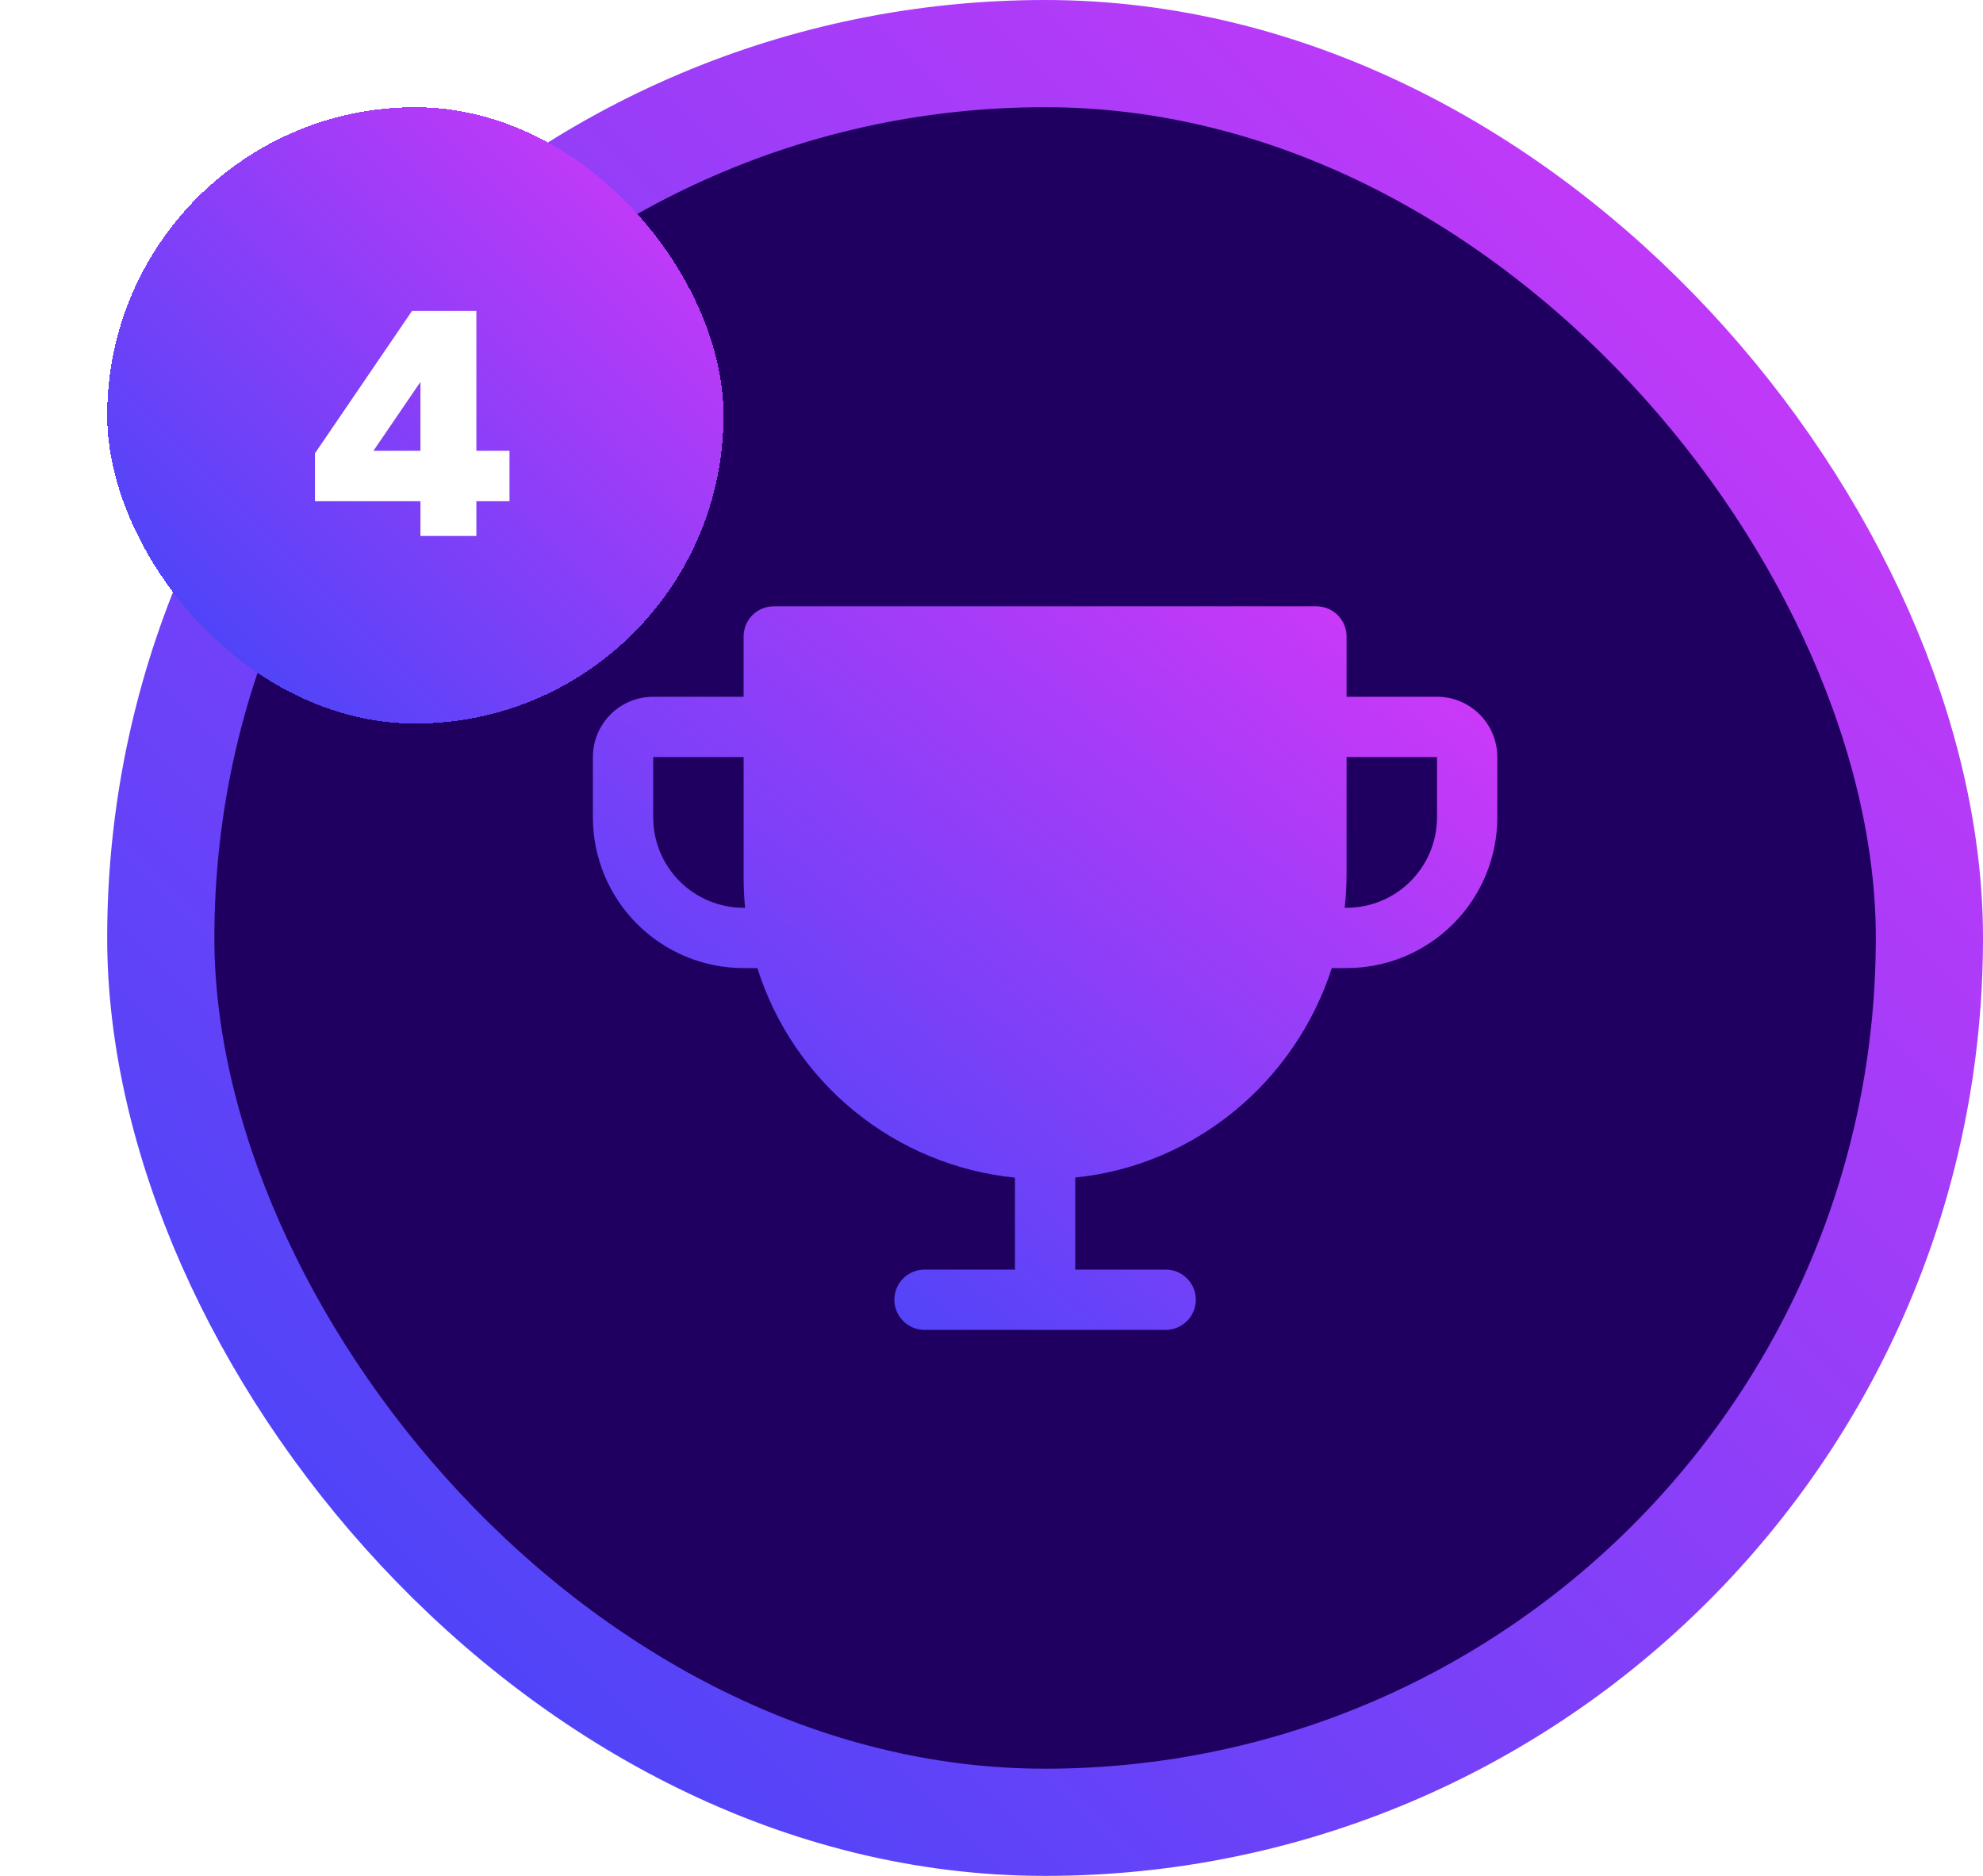
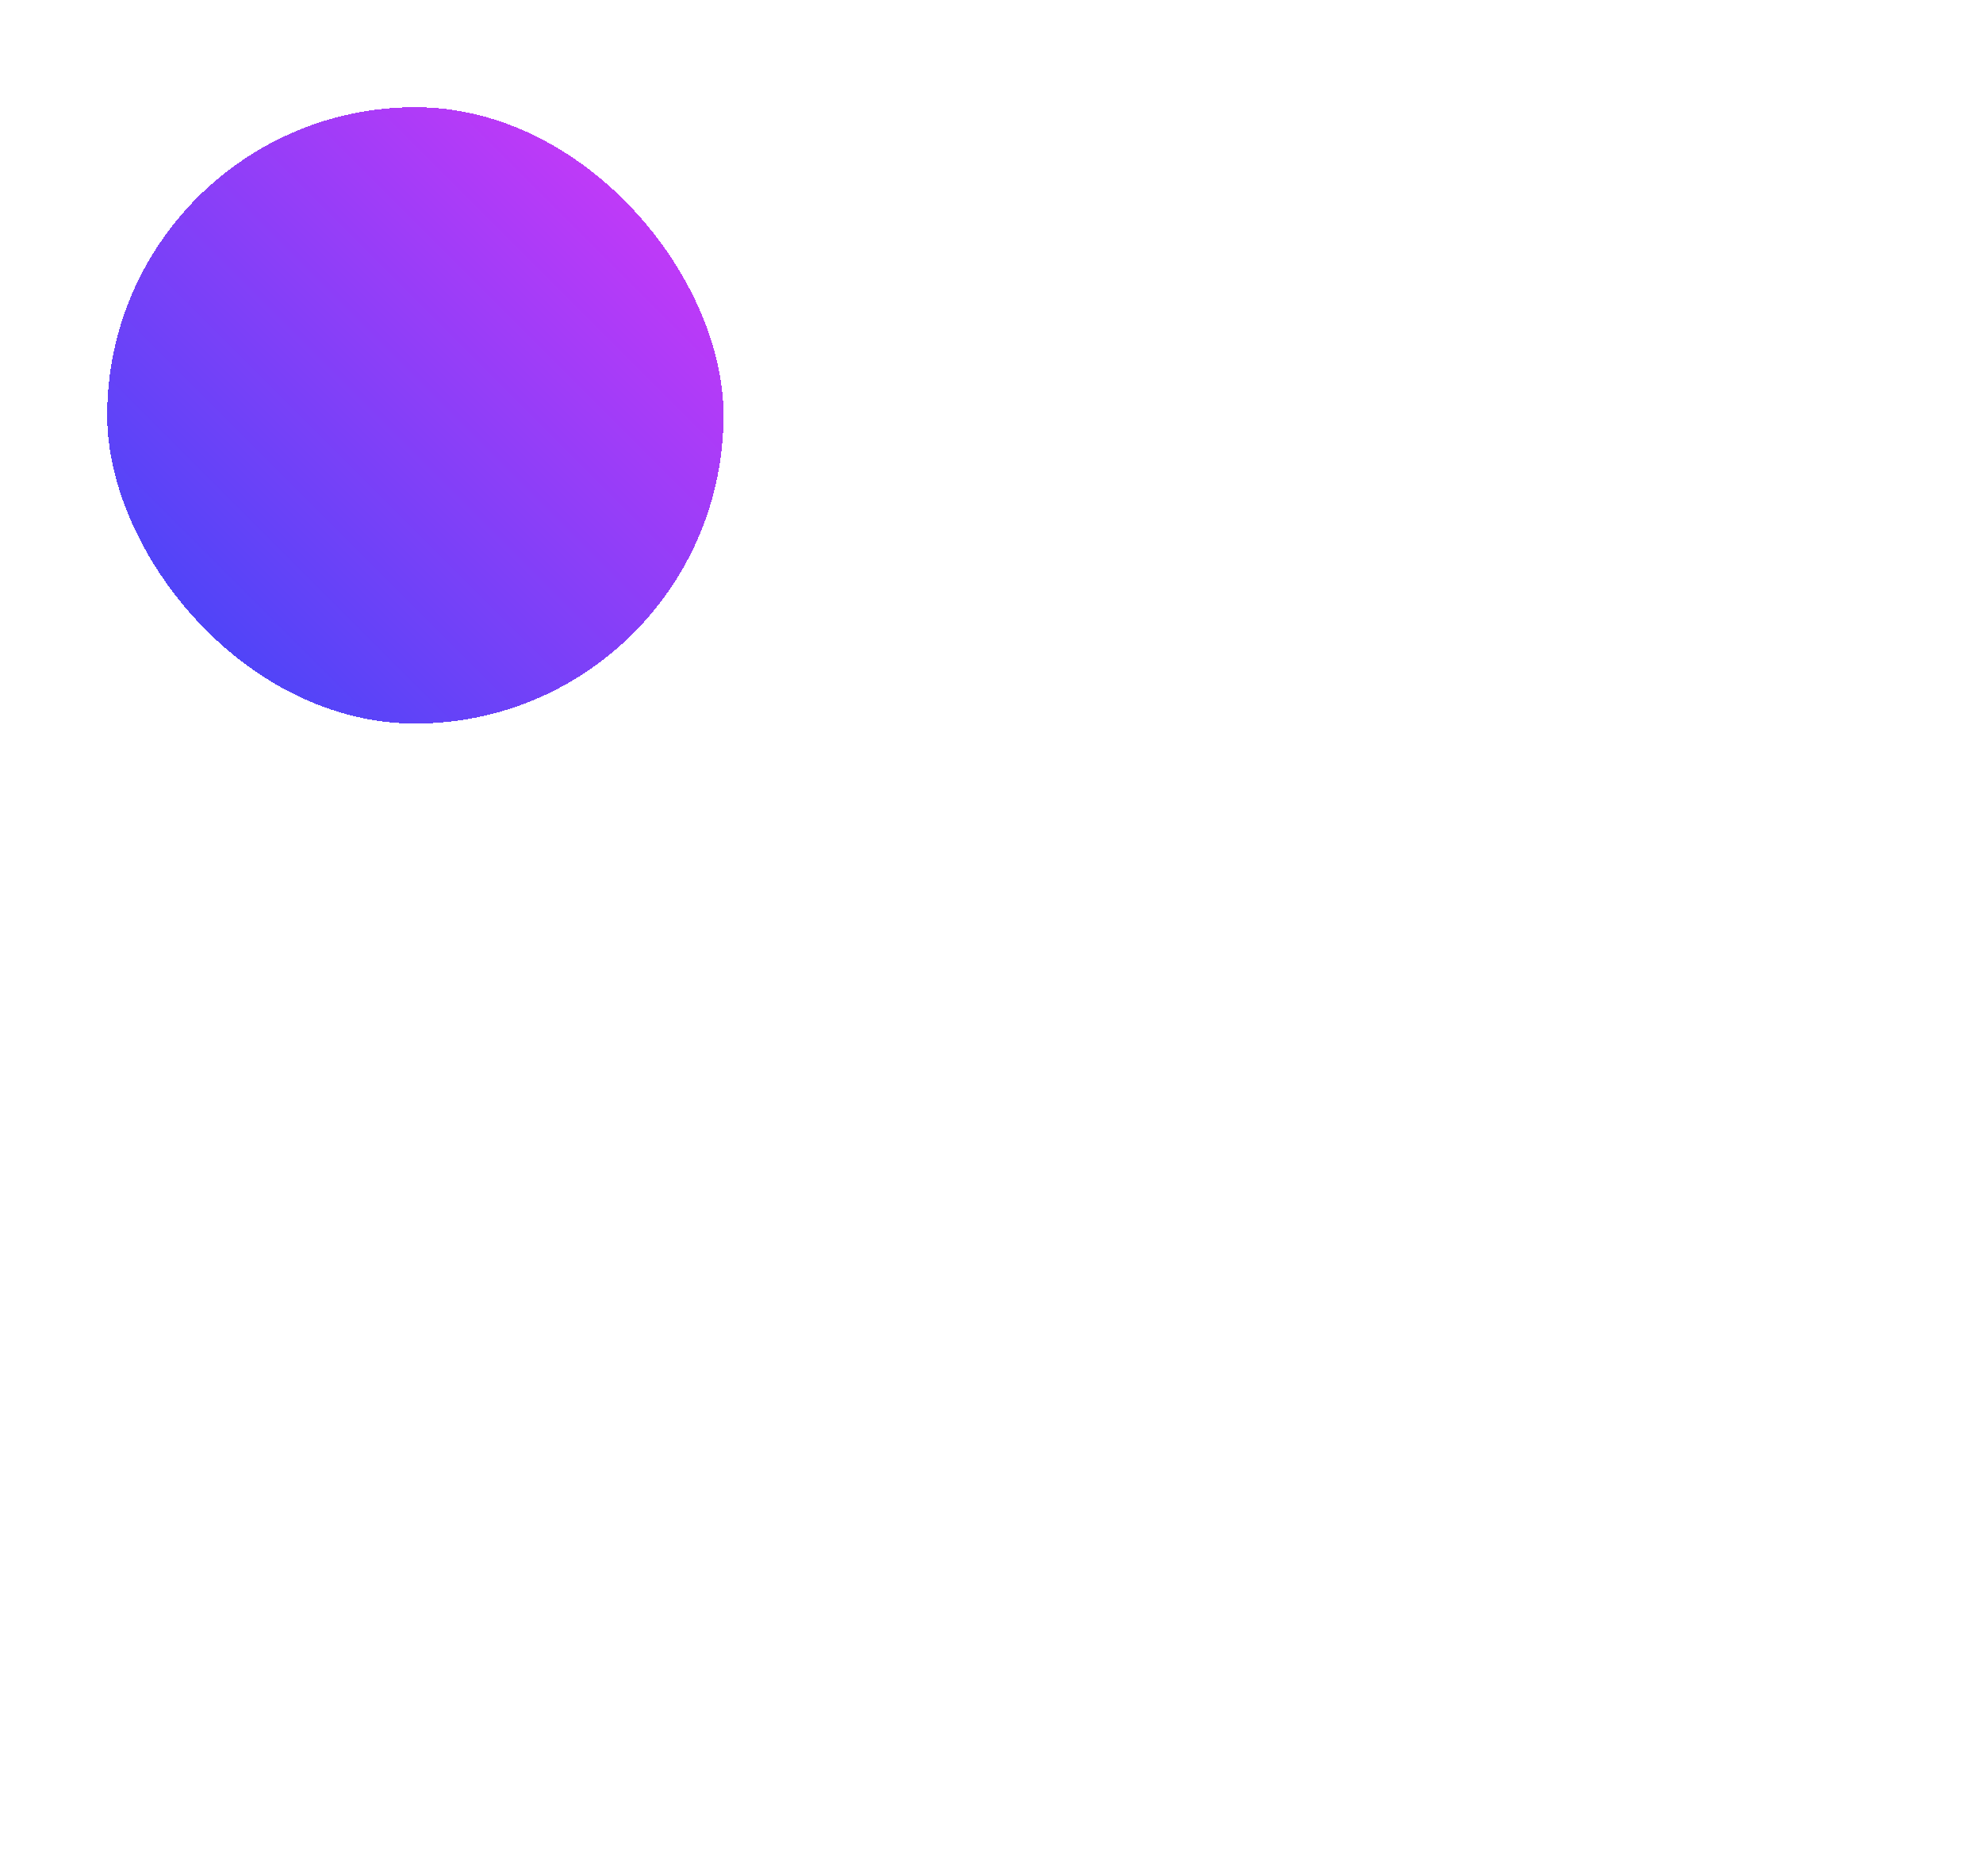
<svg xmlns="http://www.w3.org/2000/svg" width="74" height="70" viewBox="0 0 74 70" fill="none">
-   <rect x="6" y="2" width="66" height="66" rx="33" fill="#1F0061" />
-   <rect x="6" y="2" width="66" height="66" rx="33" stroke="url(#paint0_linear_2118_18313)" stroke-width="4" />
-   <path d="M53.625 26H50.25V23.75C50.25 23.452 50.132 23.166 49.92 22.954C49.709 22.744 49.423 22.625 49.125 22.625H28.875C28.577 22.625 28.291 22.744 28.079 22.954C27.869 23.166 27.75 23.452 27.75 23.75V26H24.375C23.778 26 23.206 26.237 22.784 26.659C22.362 27.081 22.125 27.653 22.125 28.25V30.5C22.125 31.992 22.718 33.423 23.773 34.477C24.295 35 24.915 35.414 25.597 35.697C26.28 35.98 27.011 36.125 27.75 36.125H28.263C28.926 38.225 30.189 40.085 31.898 41.475C33.606 42.865 35.684 43.724 37.875 43.945V47.375H34.5C34.202 47.375 33.916 47.493 33.705 47.705C33.493 47.916 33.375 48.202 33.375 48.5C33.375 48.798 33.493 49.084 33.705 49.295C33.916 49.507 34.202 49.625 34.5 49.625H43.5C43.798 49.625 44.084 49.507 44.295 49.295C44.507 49.084 44.625 48.798 44.625 48.5C44.625 48.202 44.507 47.916 44.295 47.705C44.084 47.493 43.798 47.375 43.5 47.375H40.125V43.941C44.617 43.487 48.343 40.335 49.699 36.125H50.25C51.742 36.125 53.173 35.532 54.227 34.477C55.282 33.423 55.875 31.992 55.875 30.5V28.25C55.875 27.653 55.638 27.081 55.216 26.659C54.794 26.237 54.222 26 53.625 26ZM27.75 33.875C26.855 33.875 25.996 33.519 25.363 32.886C24.731 32.254 24.375 31.395 24.375 30.5V28.25H27.75V32.75C27.75 33.125 27.768 33.5 27.805 33.875H27.75ZM53.625 30.5C53.625 31.395 53.269 32.254 52.636 32.886C52.004 33.519 51.145 33.875 50.25 33.875H50.18C50.226 33.459 50.249 33.042 50.25 32.623V28.25H53.625V30.5Z" fill="url(#paint1_linear_2118_18313)" />
  <g filter="url(#filter0_d_2118_18313)">
    <rect x="4" width="23" height="23" rx="11.5" fill="url(#paint2_linear_2118_18313)" shape-rendering="crispEdges" />
-     <path d="M15.689 16V14.704H11.753V12.916L15.377 7.6H17.777V12.82H19.013V14.704H17.777V16H15.689ZM13.937 12.82H15.689V10.252L13.937 12.82Z" fill="white" />
  </g>
  <defs>
    <filter id="filter0_d_2118_18313" x="0" y="0" width="31" height="31" filterUnits="userSpaceOnUse" color-interpolation-filters="sRGB">
      <feFlood flood-opacity="0" result="BackgroundImageFix" />
      <feColorMatrix in="SourceAlpha" type="matrix" values="0 0 0 0 0 0 0 0 0 0 0 0 0 0 0 0 0 0 127 0" result="hardAlpha" />
      <feOffset dy="4" />
      <feGaussianBlur stdDeviation="2" />
      <feComposite in2="hardAlpha" operator="out" />
      <feColorMatrix type="matrix" values="0 0 0 0 0 0 0 0 0 0 0 0 0 0 0 0 0 0 0.25 0" />
      <feBlend mode="normal" in2="BackgroundImageFix" result="effect1_dropShadow_2118_18313" />
      <feBlend mode="normal" in="SourceGraphic" in2="effect1_dropShadow_2118_18313" result="shape" />
    </filter>
    <linearGradient id="paint0_linear_2118_18313" x1="74" y1="0" x2="4" y2="70" gradientUnits="userSpaceOnUse">
      <stop stop-color="#D837F8" />
      <stop offset="1" stop-color="#3747F8" />
    </linearGradient>
    <linearGradient id="paint1_linear_2118_18313" x1="55.875" y1="22.625" x2="29.534" y2="55.552" gradientUnits="userSpaceOnUse">
      <stop stop-color="#D837F8" />
      <stop offset="1" stop-color="#3747F8" />
    </linearGradient>
    <linearGradient id="paint2_linear_2118_18313" x1="27" y1="0" x2="4" y2="23" gradientUnits="userSpaceOnUse">
      <stop stop-color="#D837F8" />
      <stop offset="1" stop-color="#3747F8" />
    </linearGradient>
  </defs>
</svg>